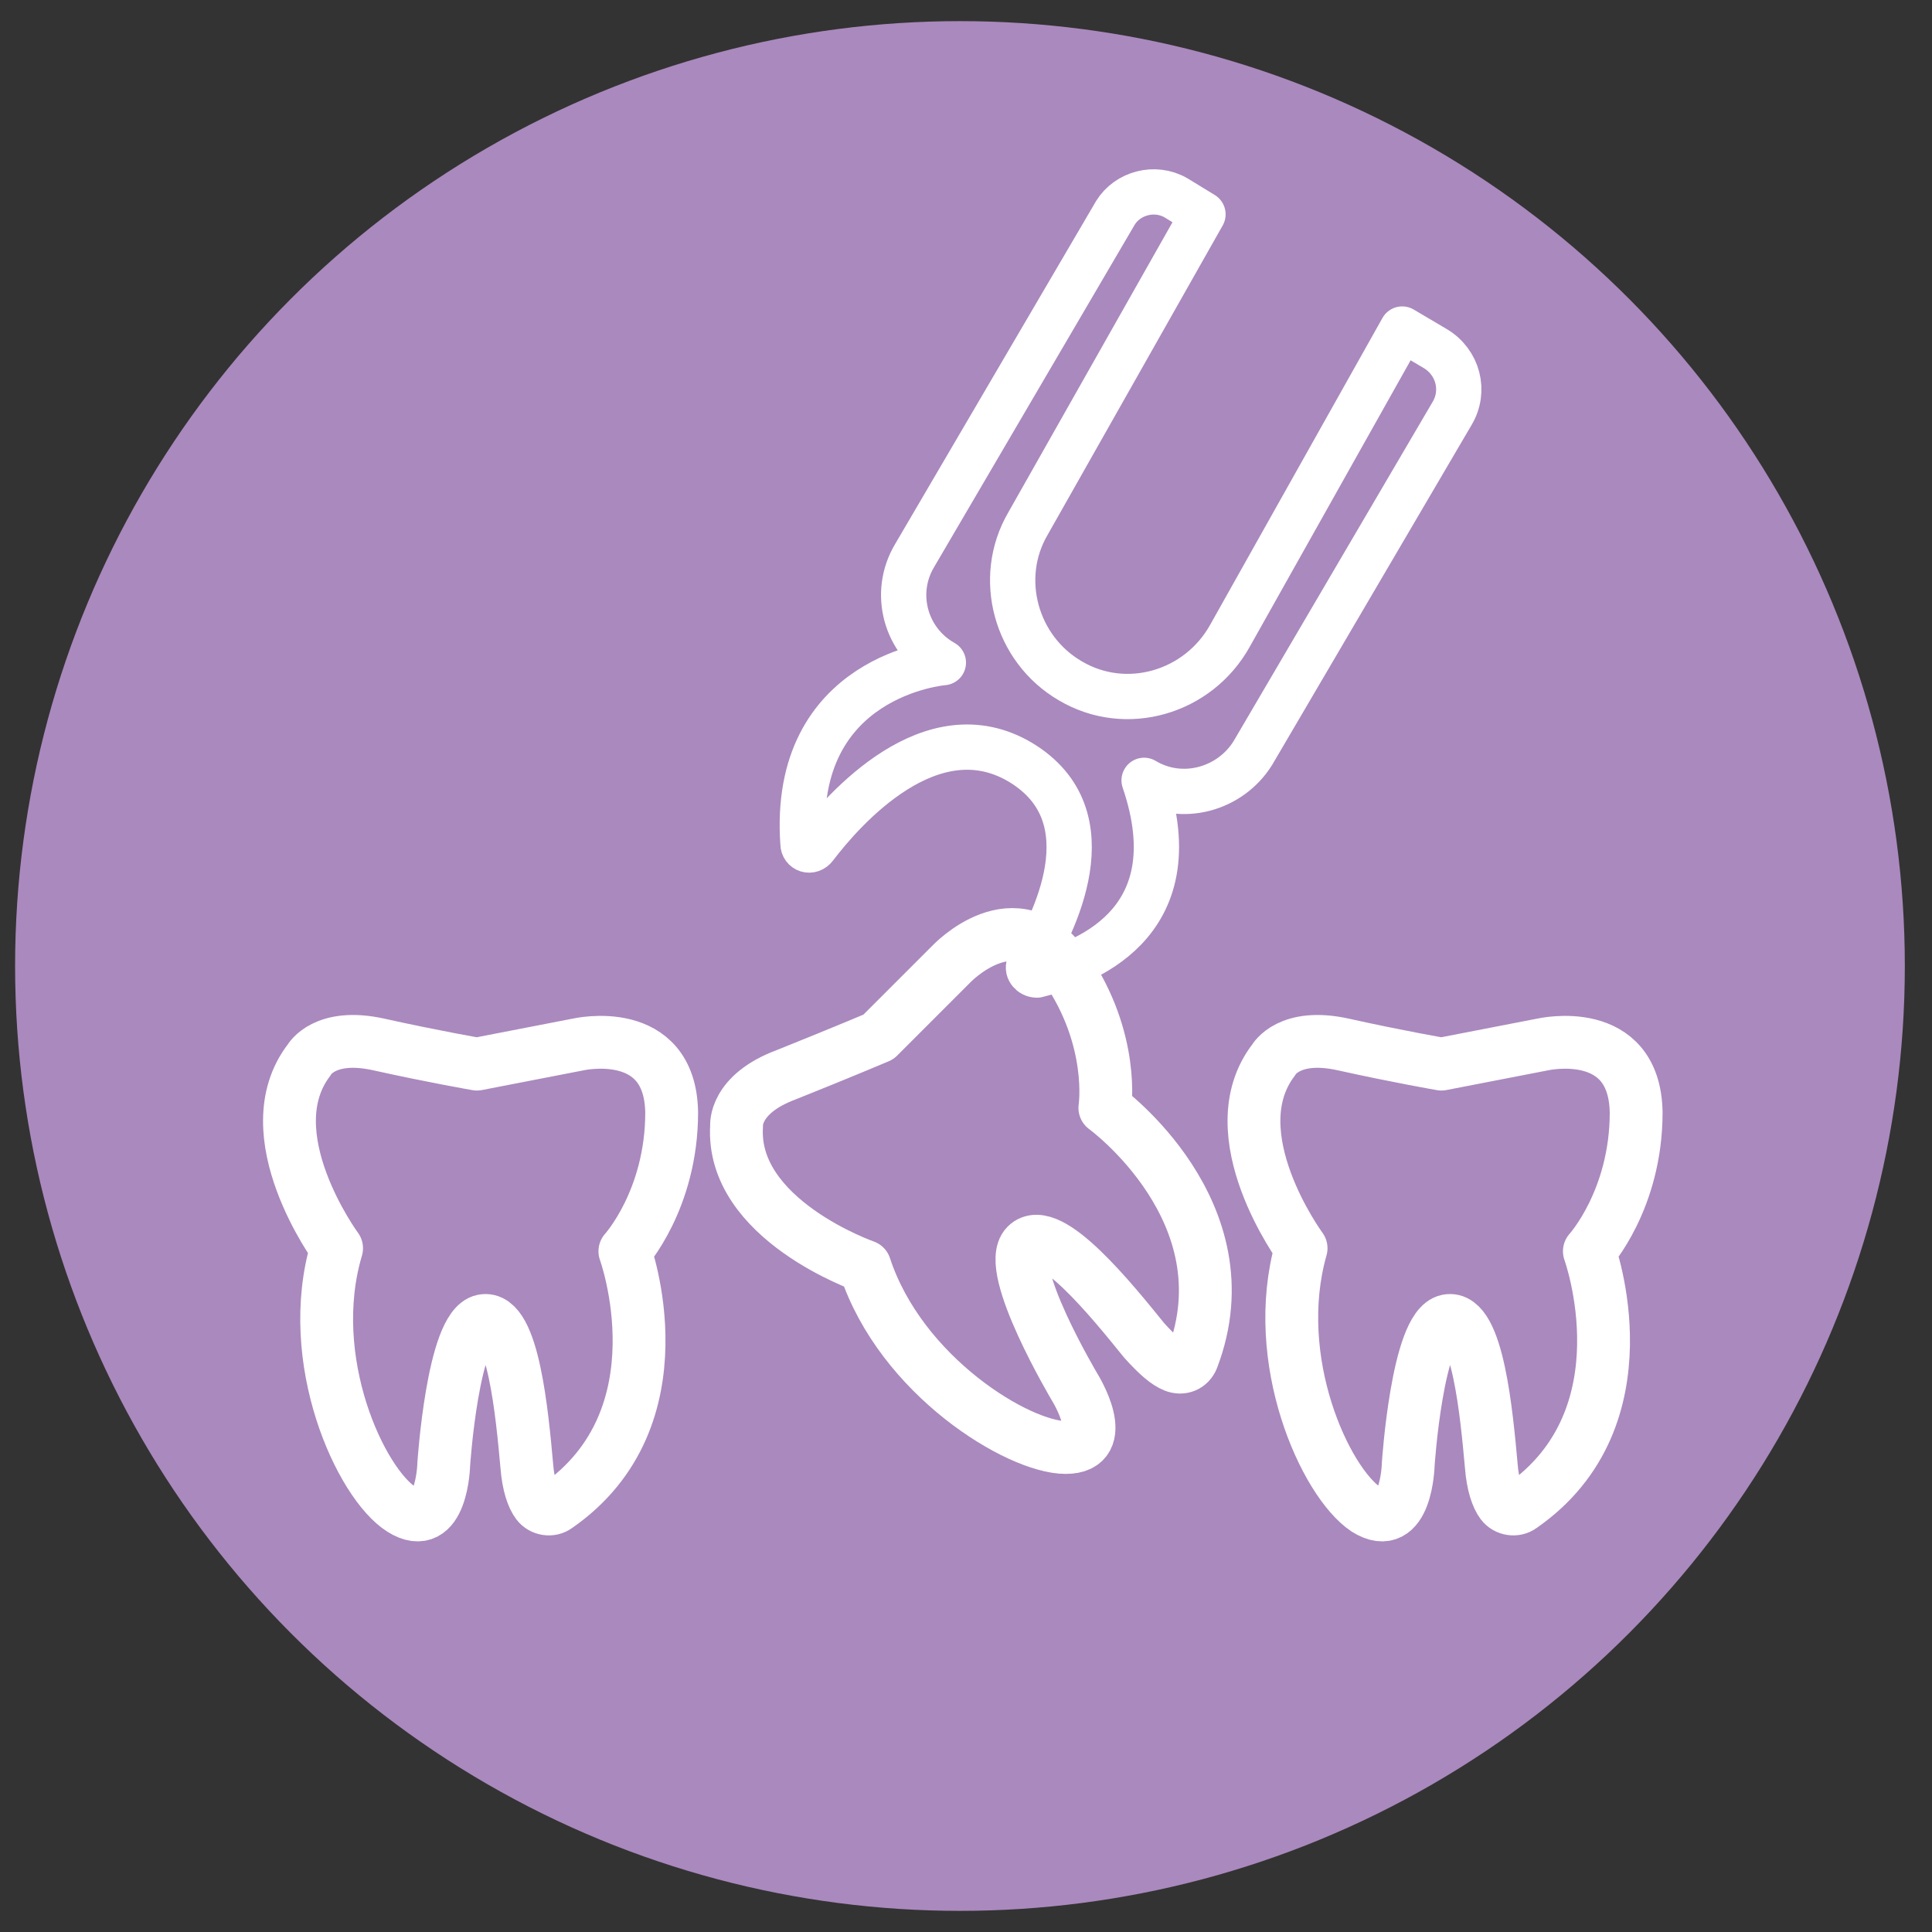
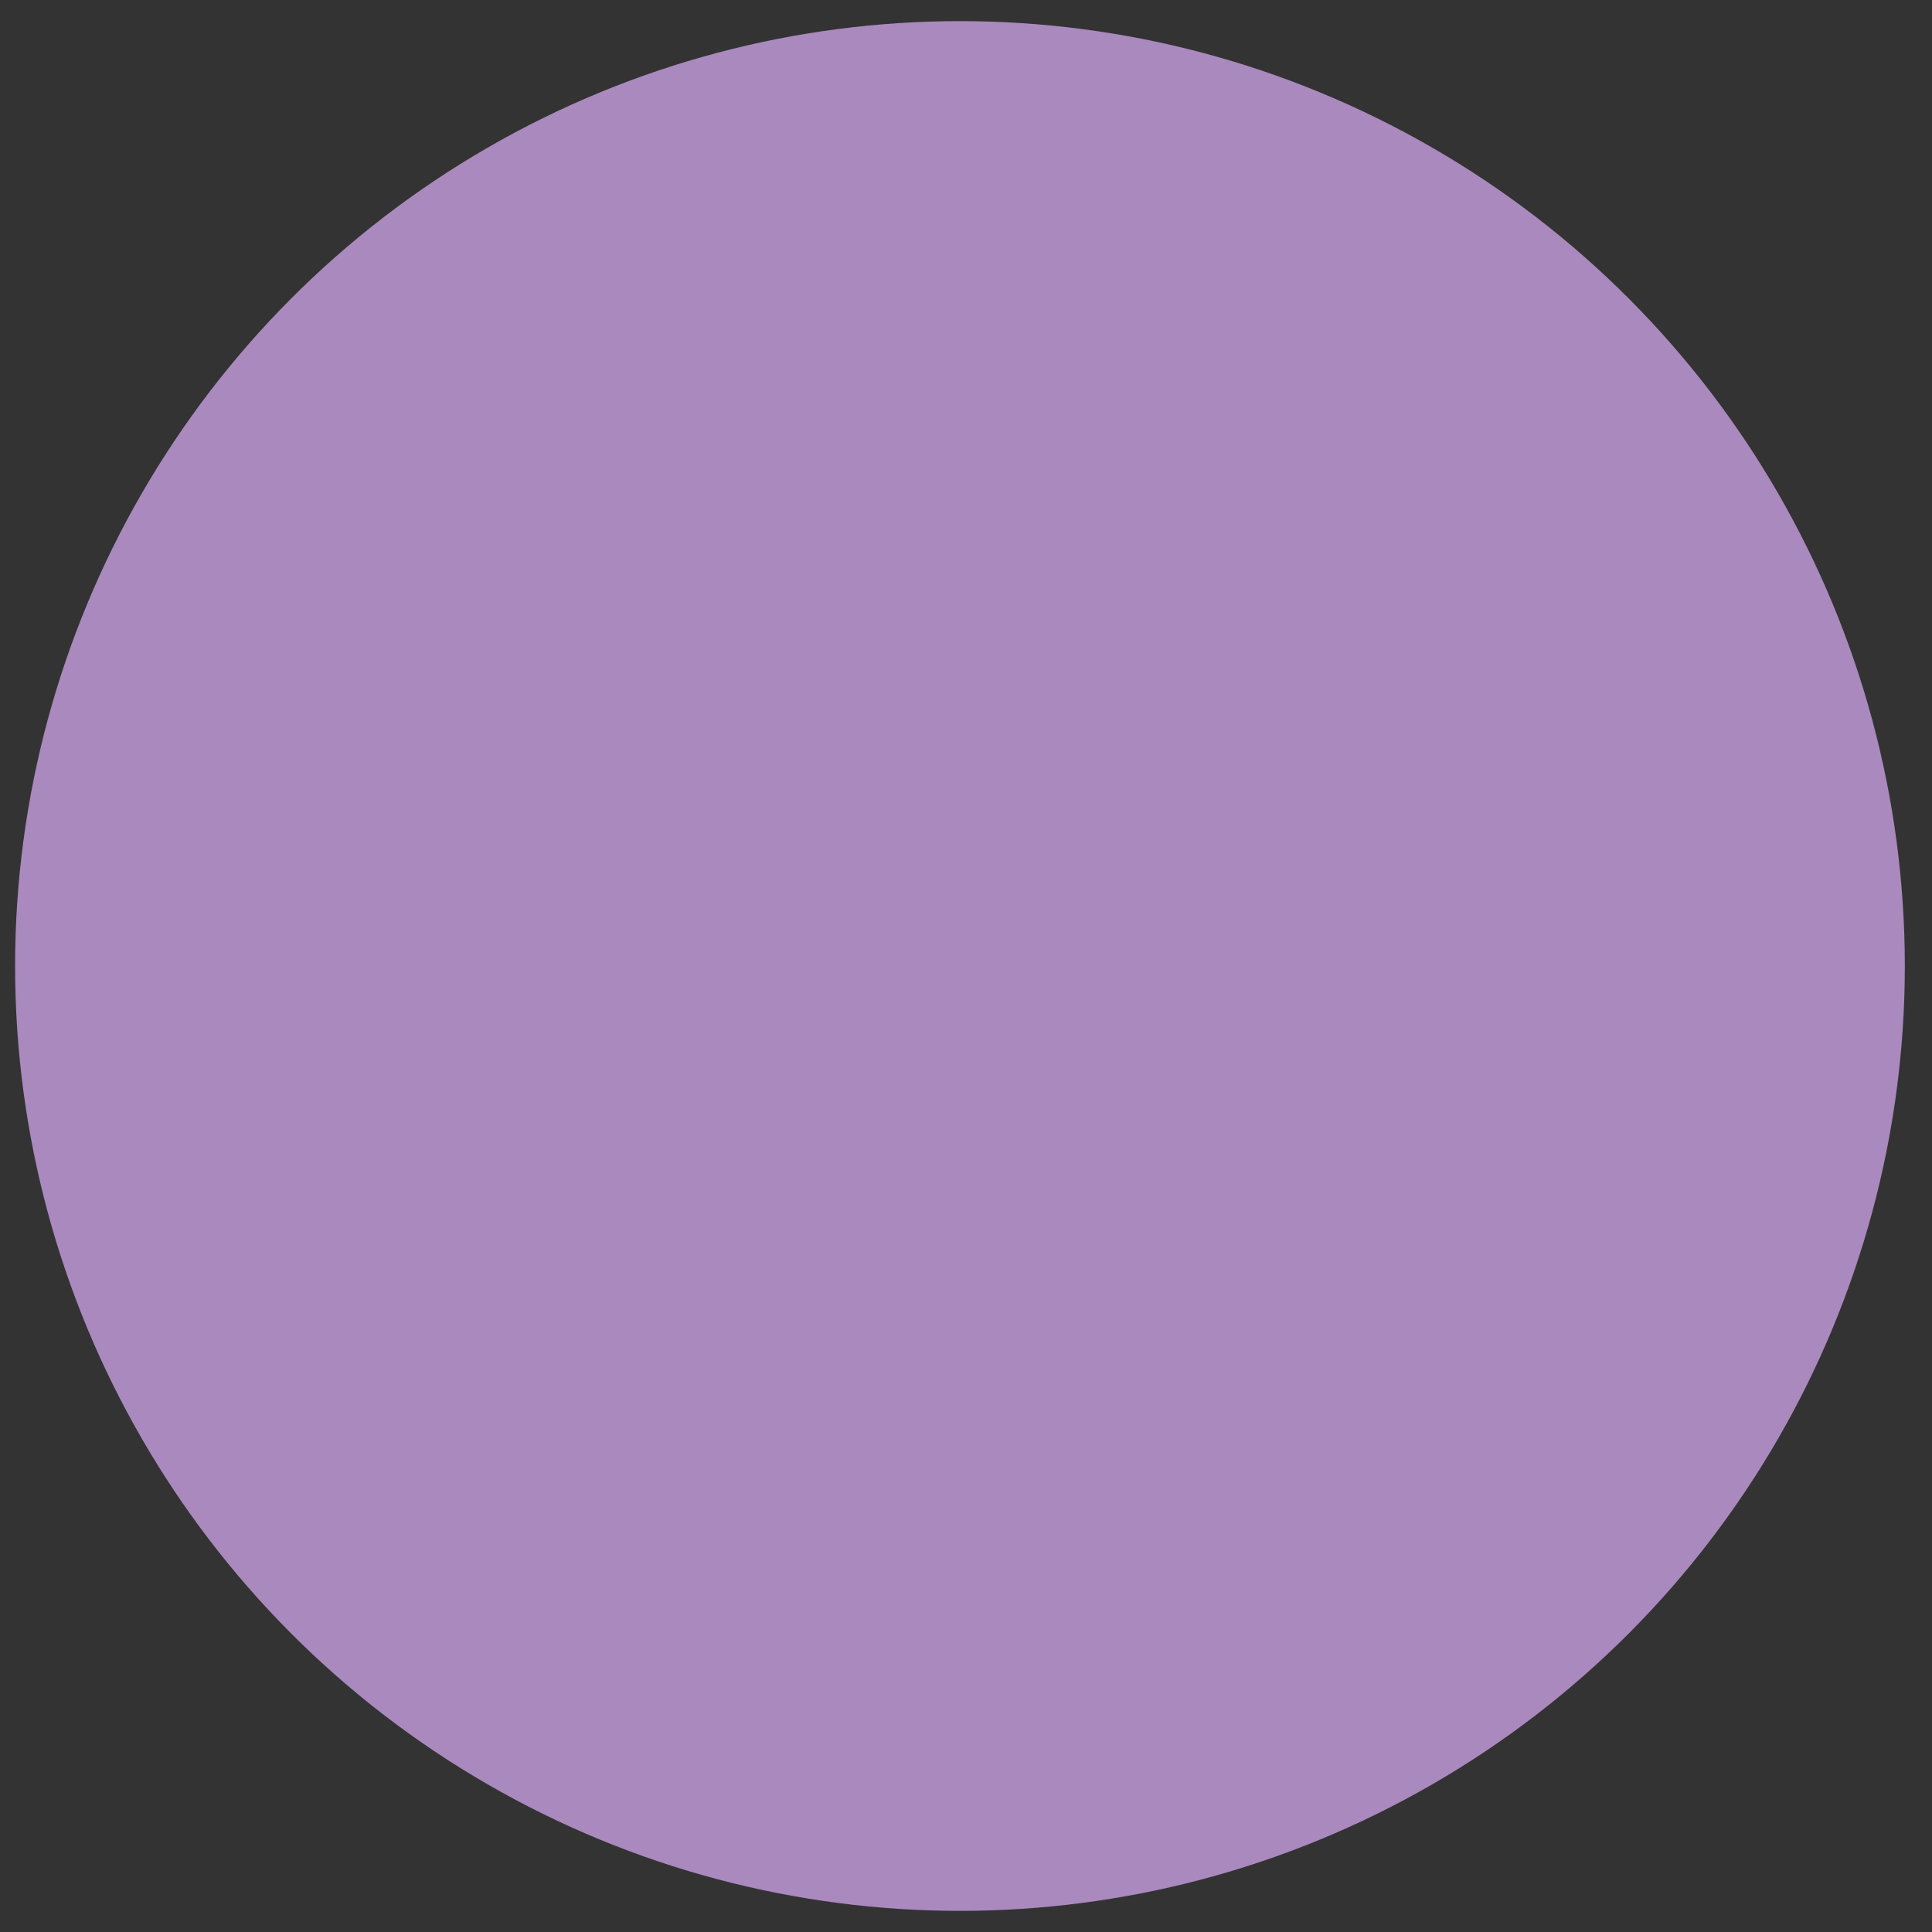
<svg xmlns="http://www.w3.org/2000/svg" version="1.1" id="Livello_1" x="0px" y="0px" viewBox="0 0 128 128" style="enable-background:new 0 0 128 128;" xml:space="preserve">
  <rect x="0" y="0" width="128" height="128" fill="#333333" stroke="none" />
  <style type="text/css">
	.st0{fill:#AA89BE;}
	.st1{fill:none;stroke:#FFFFFF;stroke-width:4.5;stroke-linecap:round;stroke-linejoin:round;stroke-miterlimit:10;}
	.st2{fill:none;stroke:#FFFFFF;stroke-width:3.5;stroke-linecap:round;stroke-linejoin:round;stroke-miterlimit:10;}
	.st3{fill:none;stroke:#FFFFFF;stroke-width:3;stroke-linecap:round;stroke-linejoin:round;stroke-miterlimit:10;}
</style>
  <g id="Pagine">
    <circle id="Bg_secondary" class="st0" cx="63.6" cy="64" r="62.6" />
  </g>
  <g id="Guide">
</g>
-   <path class="st1" d="M84.8,31.7" />
  <g>
-     <path class="st2" d="M57.3,83.9c0,0-8.9-3.1-8.5-9.3c0,0-0.2-2.1,3.3-3.4c3.5-1.4,6.1-2.5,6.1-2.5l4.8-4.8c0,0,4.3-4.6,7.6,0.2   s2.6,9.3,2.6,9.3S82.7,80.3,79,90c-0.2,0.5-0.7,0.7-1.2,0.5c-0.5-0.2-1.1-0.7-2-1.7c-2.1-2.6-6.3-7.8-7.8-6.3   c-1.5,1.5,3.2,9.4,3.2,9.4s2.5,4-0.6,4S59.7,91.2,57.3,83.9z" />
-     <path class="st2" d="M86.2,82.7c0,0-5.6-7.6-1.8-12.5c0,0,1-1.8,4.6-1c3.6,0.8,6.5,1.3,6.5,1.3l6.7-1.3c0,0,6.1-1.4,6.2,4.5   c0,5.8-3.1,9.2-3.1,9.2s4,11-4.5,16.9c-0.4,0.3-1,0.2-1.3-0.2c-0.3-0.4-0.6-1.2-0.7-2.5c-0.3-3.3-0.9-10-2.9-9.6   c-2,0.4-2.6,9.5-2.6,9.5s-0.1,4.7-2.8,3C87.8,98.2,84.1,90.1,86.2,82.7z" />
-     <path class="st2" d="M22.3,82.7c0,0-5.6-7.6-1.8-12.5c0,0,1-1.8,4.6-1s6.5,1.3,6.5,1.3l6.7-1.3c0,0,6.1-1.4,6.2,4.5   c0,5.8-3.1,9.2-3.1,9.2s4,11-4.5,16.9c-0.4,0.3-1,0.2-1.3-0.2c-0.3-0.4-0.6-1.2-0.7-2.5c-0.3-3.3-0.9-10-2.9-9.6   c-2,0.4-2.6,9.5-2.6,9.5s-0.1,4.7-2.8,3S20.1,90.1,22.3,82.7z" />
-     <path class="st3" d="M75.8,51.7L75.8,51.7c2.5,1.5,5.7,0.6,7.2-1.8l13.2-22.5c0.9-1.5,0.4-3.4-1.1-4.3l-2.2-1.3L81.5,42.1   c-2.1,3.8-6.9,5.2-10.6,3l0,0c-3.6-2.1-4.9-6.8-2.8-10.4l11.6-20.5l-1.8-1.1c-1.4-0.8-3.2-0.3-4,1L60.6,36.8   c-1.5,2.5-0.6,5.7,1.9,7.1l0,0c0,0-10.1,0.8-9.3,12c0,0.4,0.5,0.6,0.8,0.2c1.9-2.5,7.7-9.1,13.6-5.6c6,3.6,2.1,10.9,0.6,13.4   c-0.2,0.3,0.1,0.7,0.5,0.7C71.5,63.9,79.1,61.4,75.8,51.7z" />
-   </g>
+     </g>
</svg>